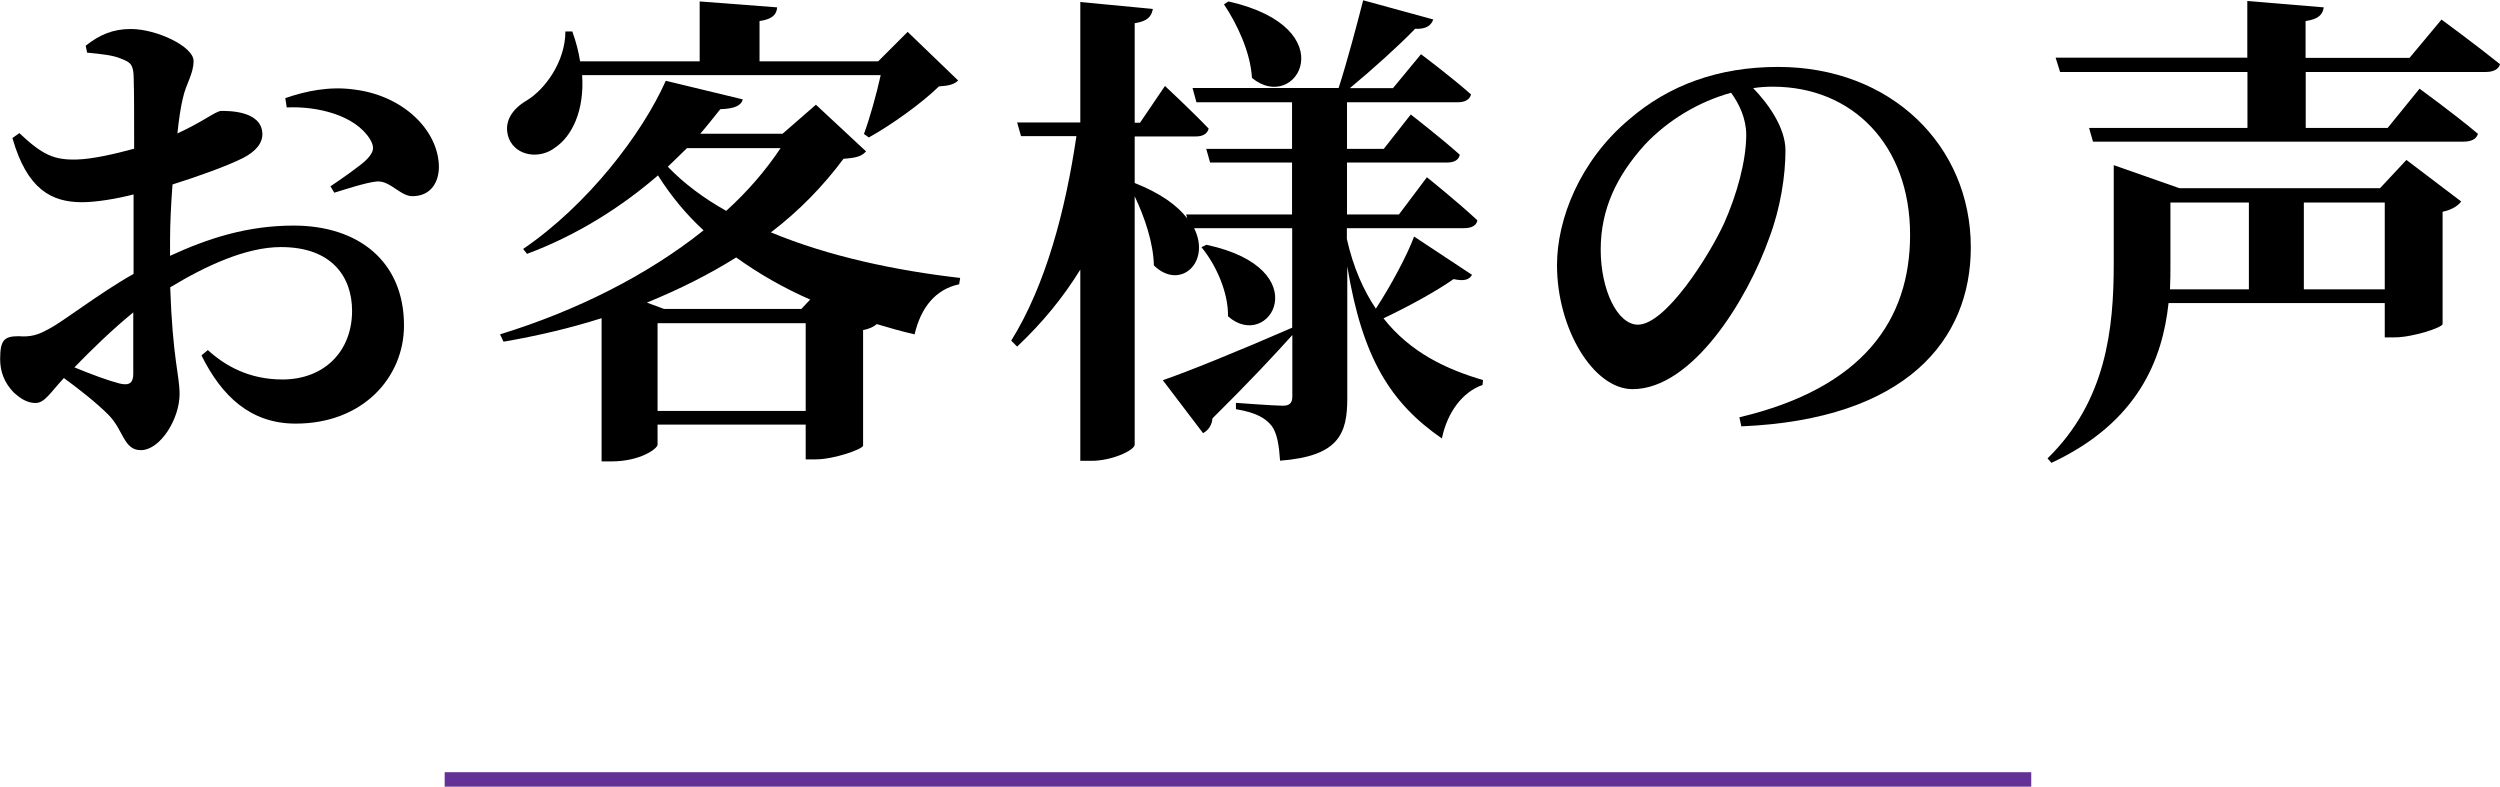
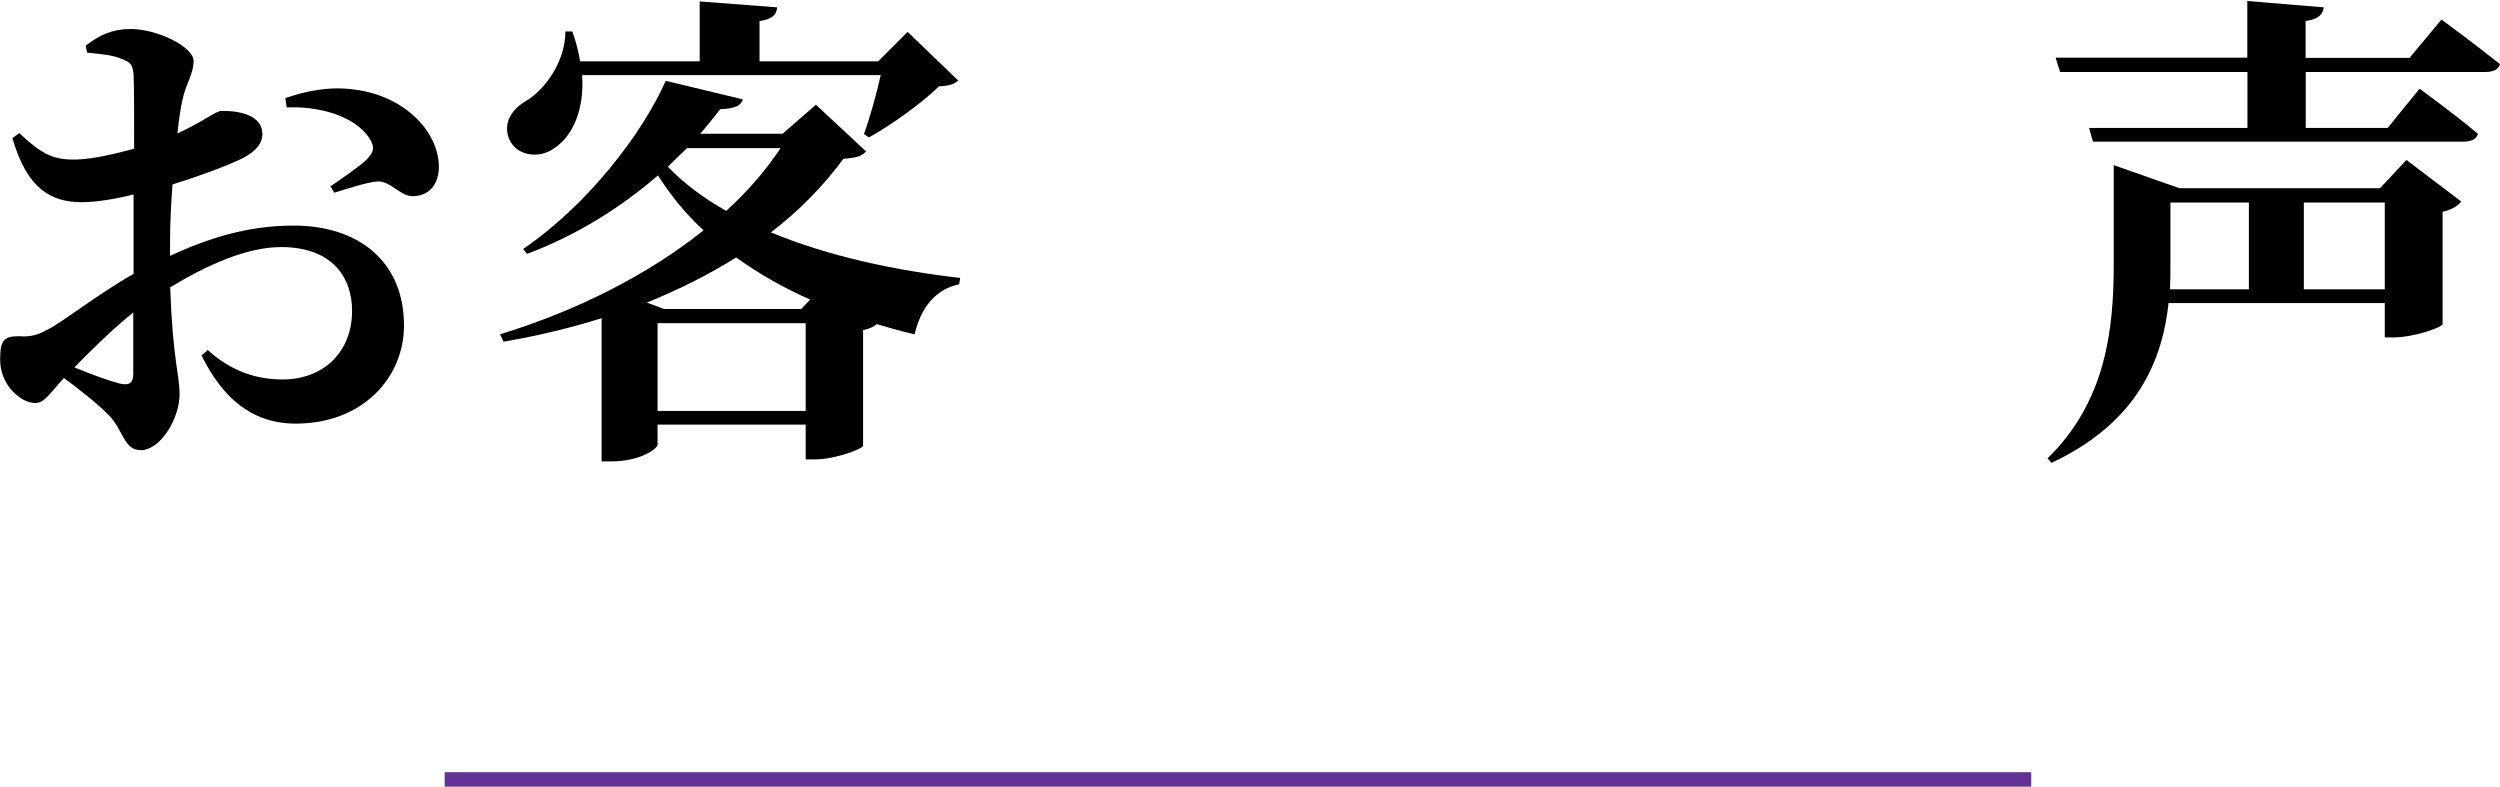
<svg xmlns="http://www.w3.org/2000/svg" id="_イヤー_2" viewBox="0 0 173.33 54.54">
  <defs>
    <style>.cls-1{fill:none;stroke:#643296;stroke-miterlimit:10;}</style>
  </defs>
  <g id="other">
    <line class="cls-1" x1="30.83" y1="54.04" x2="140.83" y2="54.04" />
    <g>
      <path d="M11.76,17.75c2.65-1.22,5.37-2.11,8.6-2.11,4.49,0,7.65,2.48,7.65,6.93,0,3.57-2.82,6.8-7.51,6.8-3.13,0-5.13-1.9-6.53-4.73l.44-.37c1.19,1.09,2.86,2.04,5.17,2.04,2.89,0,4.83-1.94,4.83-4.76,0-2.31-1.36-4.42-4.93-4.42-2.41,0-5.2,1.29-7.68,2.79,.17,4.96,.65,6.09,.65,7.41,0,1.7-1.33,3.88-2.69,3.88-1.19,0-1.19-1.39-2.24-2.45-.88-.88-2.07-1.8-3.09-2.55-.95,1.02-1.33,1.73-1.97,1.73-.58,0-1.05-.31-1.53-.75-.65-.68-.92-1.46-.92-2.28,0-1.33,.27-1.6,1.29-1.6,.82,.07,1.36-.1,2.04-.48,1.02-.51,3.5-2.48,5.92-3.84v-5.51c-1.19,.31-2.62,.54-3.57,.54-2.11,0-3.81-.88-4.83-4.45l.48-.34c1.6,1.5,2.38,1.87,3.98,1.83,1.09-.03,2.58-.37,3.98-.75,0-2.07,0-3.98-.03-4.83,0-1.02-.24-1.16-.82-1.39-.61-.27-1.39-.34-2.41-.44l-.1-.48c.95-.75,1.87-1.16,3.13-1.16,1.8,0,4.35,1.22,4.35,2.21,0,.92-.51,1.53-.75,2.62-.14,.58-.27,1.43-.37,2.41,1.8-.82,2.62-1.53,3.03-1.56,.48,0,2.79-.03,2.86,1.56,.03,.68-.48,1.26-1.33,1.7-1.16,.58-3.16,1.29-4.9,1.84-.1,1.33-.17,2.69-.17,3.88v1.05Zm-2.52,3.91c-1.43,1.16-2.96,2.65-4.08,3.81,1.16,.48,2.35,.92,3.13,1.12,.71,.17,.95-.07,.95-.68v-4.25ZM19.79,6.8c1.39-.48,3.06-.85,4.86-.58,3.33,.44,5.75,2.82,5.78,5.34,0,1.05-.54,2.01-1.77,2.04-.85,.07-1.6-1.09-2.52-1.02-.75,.07-2.18,.54-2.96,.78l-.27-.44c.65-.44,2.14-1.46,2.55-1.9,.44-.48,.54-.78,.2-1.36-1.05-1.7-3.71-2.31-5.78-2.21l-.1-.65Z" />
      <path d="M60.04,10.5c-.31,.34-.65,.44-1.56,.51-1.39,1.87-3.06,3.6-5.03,5.1,4.01,1.67,8.67,2.65,13.12,3.16l-.07,.44c-1.63,.34-2.65,1.6-3.09,3.47-.88-.2-1.73-.44-2.62-.71-.2,.17-.51,.34-.95,.41v8.02c-.03,.24-2.01,.95-3.3,.95h-.68v-2.41h-10.27v1.39c0,.27-1.19,1.16-3.2,1.16h-.68v-9.93c-2.14,.68-4.42,1.22-6.8,1.63l-.24-.51c5.3-1.63,10.23-4.11,14.11-7.21-1.22-1.12-2.28-2.41-3.16-3.81-2.52,2.18-5.61,4.15-9.08,5.44l-.27-.34c4.49-3.06,8.26-7.99,9.89-11.66l5.34,1.29c-.1,.41-.54,.65-1.56,.68-.44,.54-.88,1.12-1.39,1.7h5.71l2.31-2.01,3.47,3.23Zm-19.68-5.3c.17,2.48-.71,4.25-1.87,5.03-1.05,.82-2.69,.61-3.2-.61-.44-1.16,.24-2.07,1.22-2.65,1.26-.75,2.69-2.69,2.69-4.79h.48c.27,.75,.44,1.43,.54,2.07h8.29V.1l5.37,.41c-.03,.48-.31,.82-1.22,.95v2.79h8.23l2.04-2.04,3.5,3.37c-.27,.27-.65,.37-1.33,.41-1.19,1.16-3.26,2.65-4.86,3.54l-.34-.24c.41-1.12,.88-2.79,1.16-4.08h-20.7Zm15.81,15.57c-1.87-.82-3.57-1.8-5.13-2.92-1.9,1.19-3.94,2.21-6.19,3.13l1.19,.44h9.52l.61-.65Zm-.31,7.72v-6.08h-10.27v6.08h10.27Zm-8.23-18.22c-.44,.44-.88,.85-1.33,1.29,1.12,1.16,2.48,2.18,4.05,3.06,1.5-1.36,2.75-2.82,3.77-4.35h-6.49Z" />
-       <path d="M102.07,19.04c-.2,.34-.51,.48-1.29,.31-1.26,.88-3.13,1.9-4.86,2.72,1.87,2.38,4.38,3.54,6.9,4.28l-.03,.34c-1.39,.48-2.45,1.9-2.82,3.71-3.54-2.45-5.51-5.54-6.56-11.93v9.15c0,2.45-.58,4.01-4.66,4.32-.07-1.05-.2-1.9-.58-2.41-.41-.51-1.02-.92-2.48-1.16v-.44s2.65,.2,3.26,.2c.51,0,.65-.24,.65-.65v-4.25c-1.22,1.36-3.03,3.3-5.54,5.78-.03,.48-.31,.85-.65,1.02l-2.79-3.67c1.6-.54,5.3-2.04,8.97-3.64v-6.9h-6.8c1.19,2.38-.99,4.35-2.79,2.58-.03-1.56-.65-3.37-1.33-4.79V30.83c0,.38-1.56,1.12-2.99,1.12h-.78v-13.26c-1.19,1.94-2.65,3.71-4.38,5.34l-.41-.41c2.41-3.88,3.77-9.08,4.52-14.18h-3.84l-.27-.95h4.38V.14l5.03,.48c-.1,.51-.34,.85-1.26,.99v6.9h.37l1.73-2.55s1.9,1.77,3.03,2.96c-.1,.38-.44,.54-.88,.54h-4.25v3.23c1.8,.71,2.96,1.56,3.64,2.45l-.07-.27h7.34v-3.6h-5.68l-.27-.95h5.95v-3.23h-6.63l-.27-.99h10.13c.58-1.8,1.26-4.35,1.7-6.08l4.86,1.33c-.14,.41-.48,.68-1.26,.65-1.12,1.16-2.96,2.82-4.52,4.11h2.99l1.94-2.35s2.14,1.6,3.47,2.79c-.1,.37-.44,.54-.92,.54h-7.68v3.23h2.55l1.87-2.38s2.11,1.63,3.4,2.79c-.07,.37-.41,.54-.88,.54h-6.94v3.6h3.6l1.94-2.58s2.21,1.77,3.5,2.99c-.07,.38-.44,.54-.92,.54h-8.13v.75c.44,1.97,1.16,3.57,2.01,4.83,1.02-1.56,2.18-3.71,2.65-5l4.01,2.65Zm-18.43-2.07c7.79,1.67,4.35,7.48,1.5,4.96,.03-1.67-.85-3.6-1.84-4.79l.34-.17ZM85.17,.1c8.16,1.84,4.69,7.85,1.63,5.3-.1-1.8-1.05-3.77-1.94-5.1l.31-.2Z" />
-       <path d="M120.6,28.93c8.6-2.04,11.83-6.76,11.83-12.65,0-6.25-4.01-10.27-9.52-10.27-.44,0-.92,.03-1.36,.1,1.02,1.05,2.24,2.72,2.24,4.32,0,1.73-.34,3.98-1.12,6.05-1.53,4.32-5.34,10.5-9.48,10.5-2.72,0-5.24-4.18-5.24-8.6,0-3.16,1.56-7.21,5-10.1,2.75-2.38,6.19-3.64,10.33-3.64,7.82,0,13.36,5.44,13.36,12.51,0,6.43-4.49,11.93-15.91,12.41l-.14-.65Zm-.58-22.5c-2.21,.61-4.35,1.87-5.98,3.6-1.97,2.18-3.06,4.49-3.06,7.28s1.16,5.2,2.58,5.2c1.9,0,4.9-4.69,5.98-7.04,.88-1.97,1.53-4.32,1.53-6.12,0-1.12-.48-2.14-1.05-2.92Z" />
      <path d="M166.83,11.08l3.81,2.89c-.17,.24-.61,.58-1.29,.71v7.79c-.03,.24-2.07,.92-3.33,.92h-.68v-2.38h-14.99c-.41,3.84-2.07,8.26-8.12,11.08l-.27-.31c4.08-3.98,4.59-9.01,4.59-13.5v-6.83l4.56,1.6h13.9l1.84-1.97Zm2.45-9.72s2.45,1.8,4.05,3.09c-.1,.37-.48,.54-.99,.54h-12.48v3.88h5.68l2.21-2.72s2.52,1.83,4.05,3.13c-.1,.37-.48,.54-.99,.54h-25.7l-.27-.95h10.98v-3.88h-12.99l-.31-.99h13.29V.07l5.3,.44c-.07,.48-.34,.82-1.26,.95v2.55h7.21l2.21-2.65Zm-18.8,16.93c0,.58,0,1.16-.03,1.77h5.47v-6.02h-5.44v4.25Zm14.86,1.77v-6.02h-5.61v6.02h5.61Z" />
    </g>
  </g>
</svg>